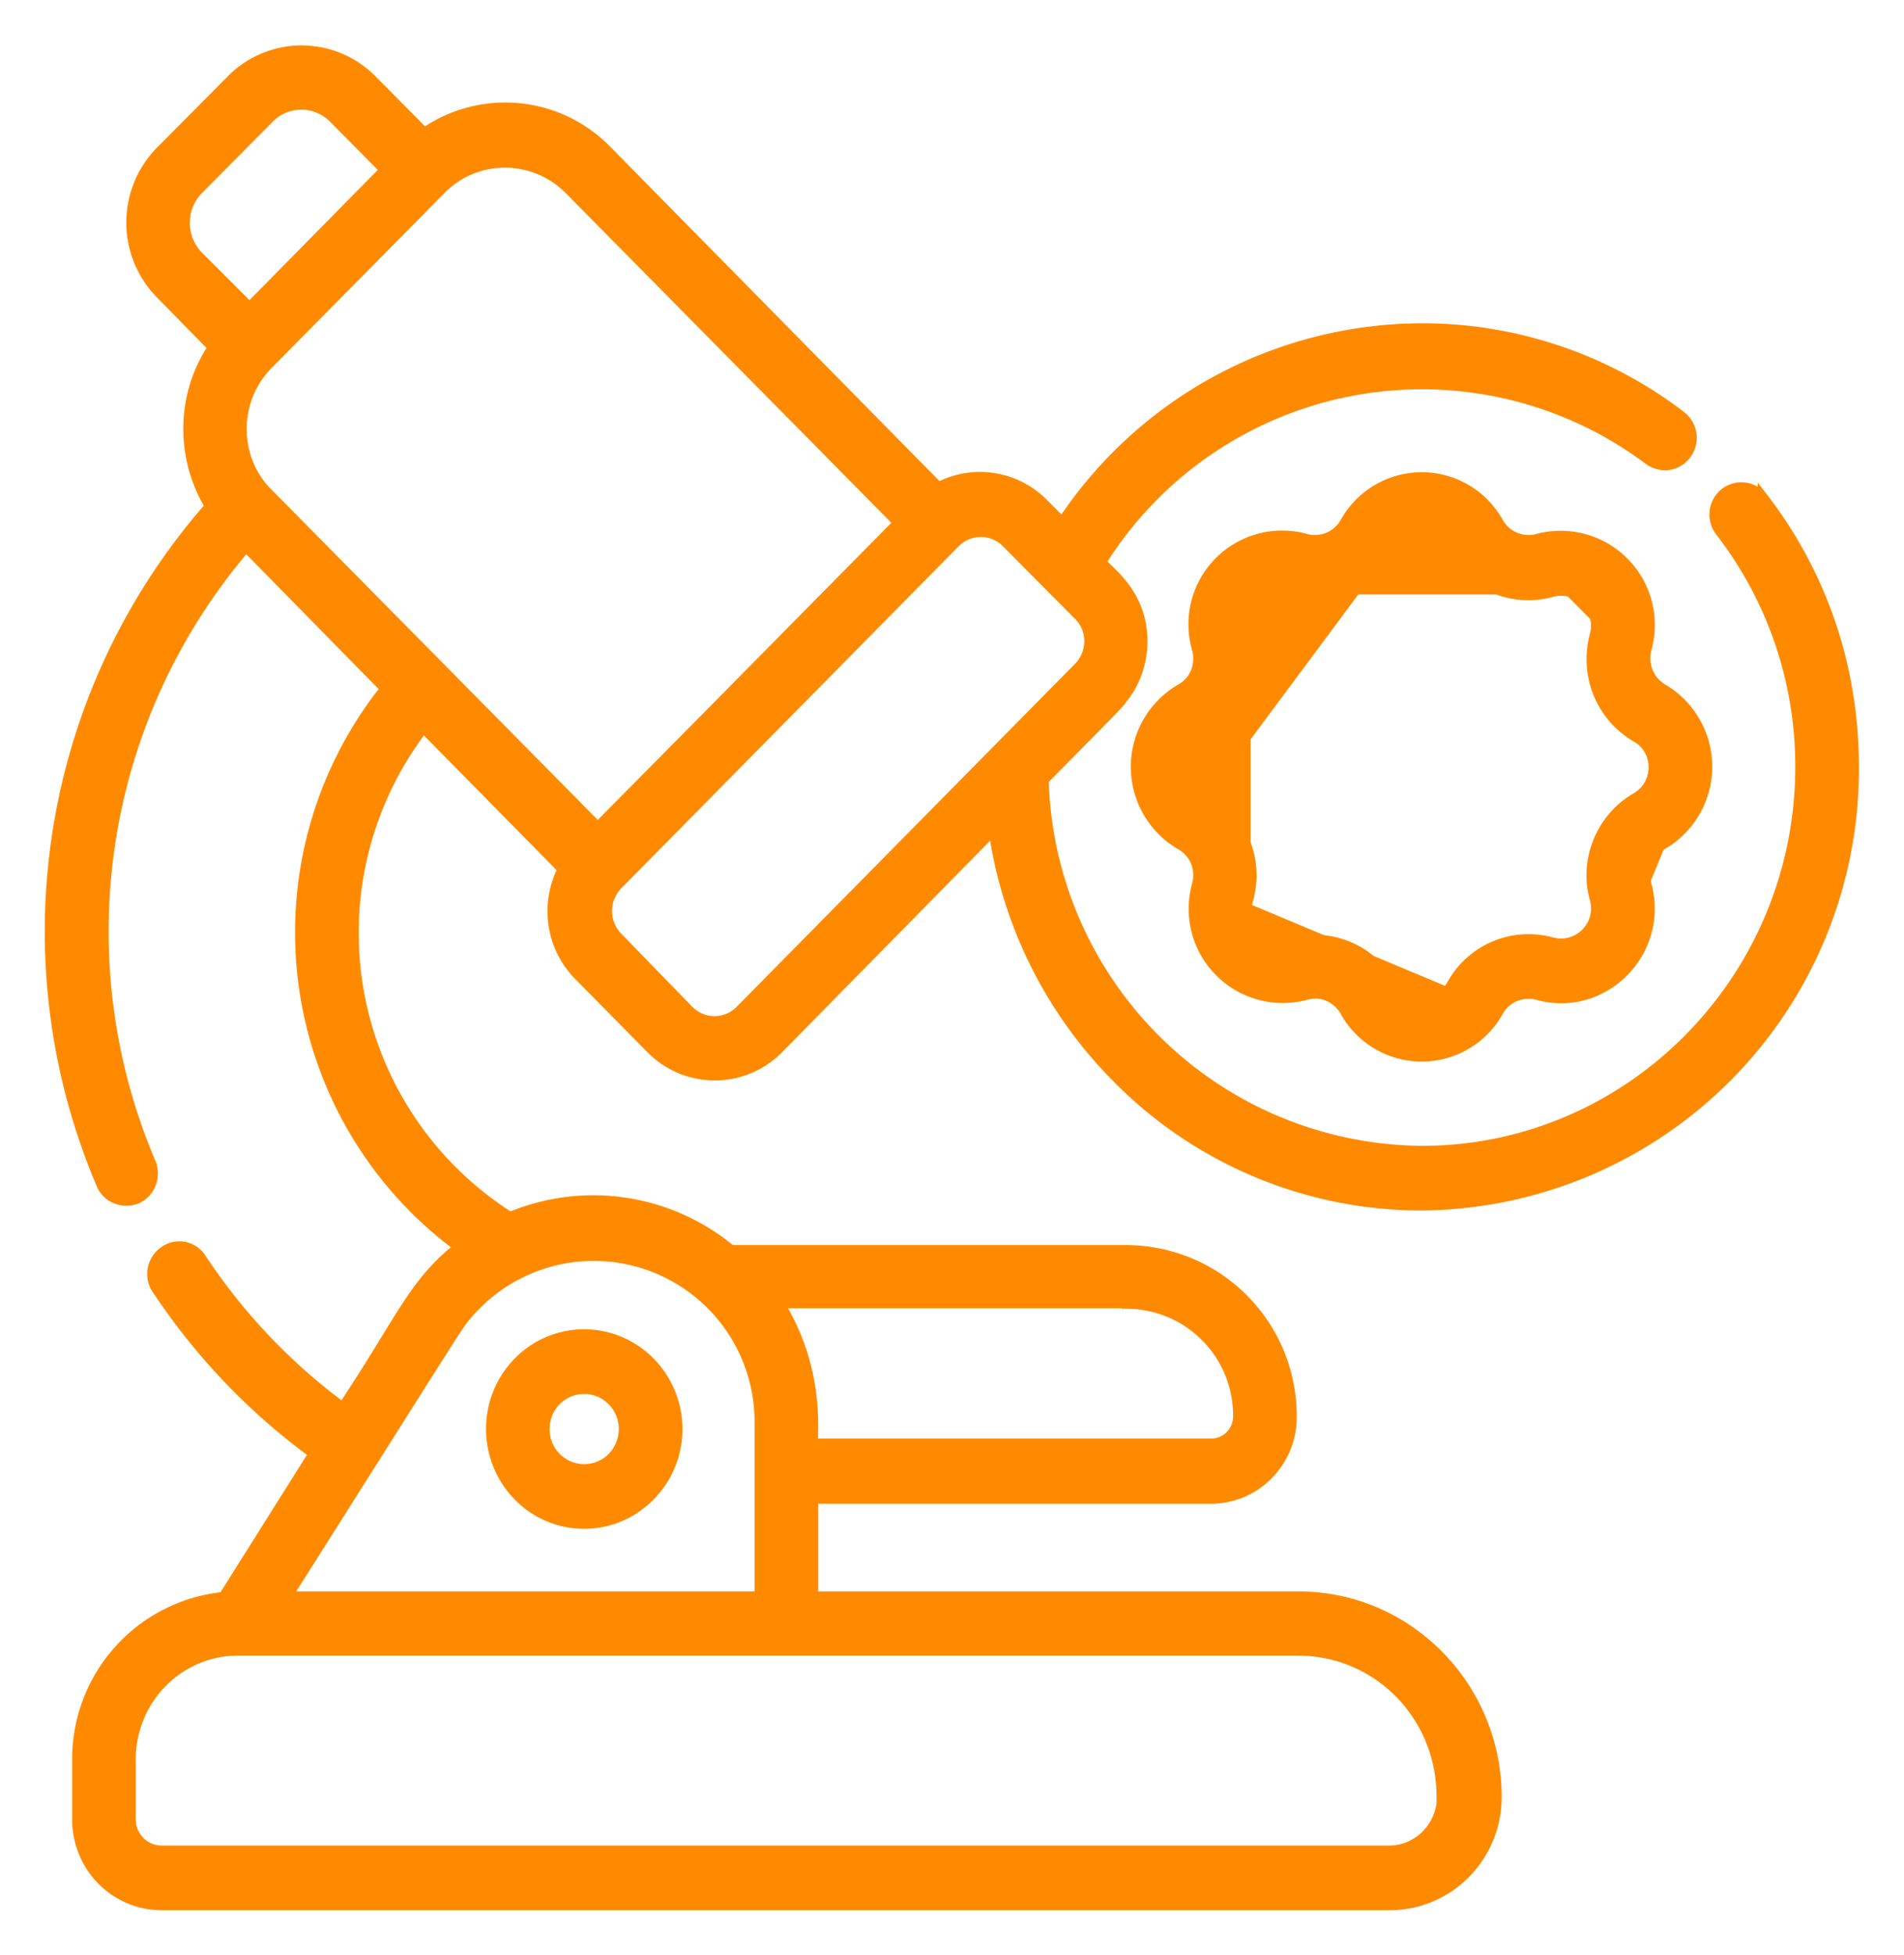
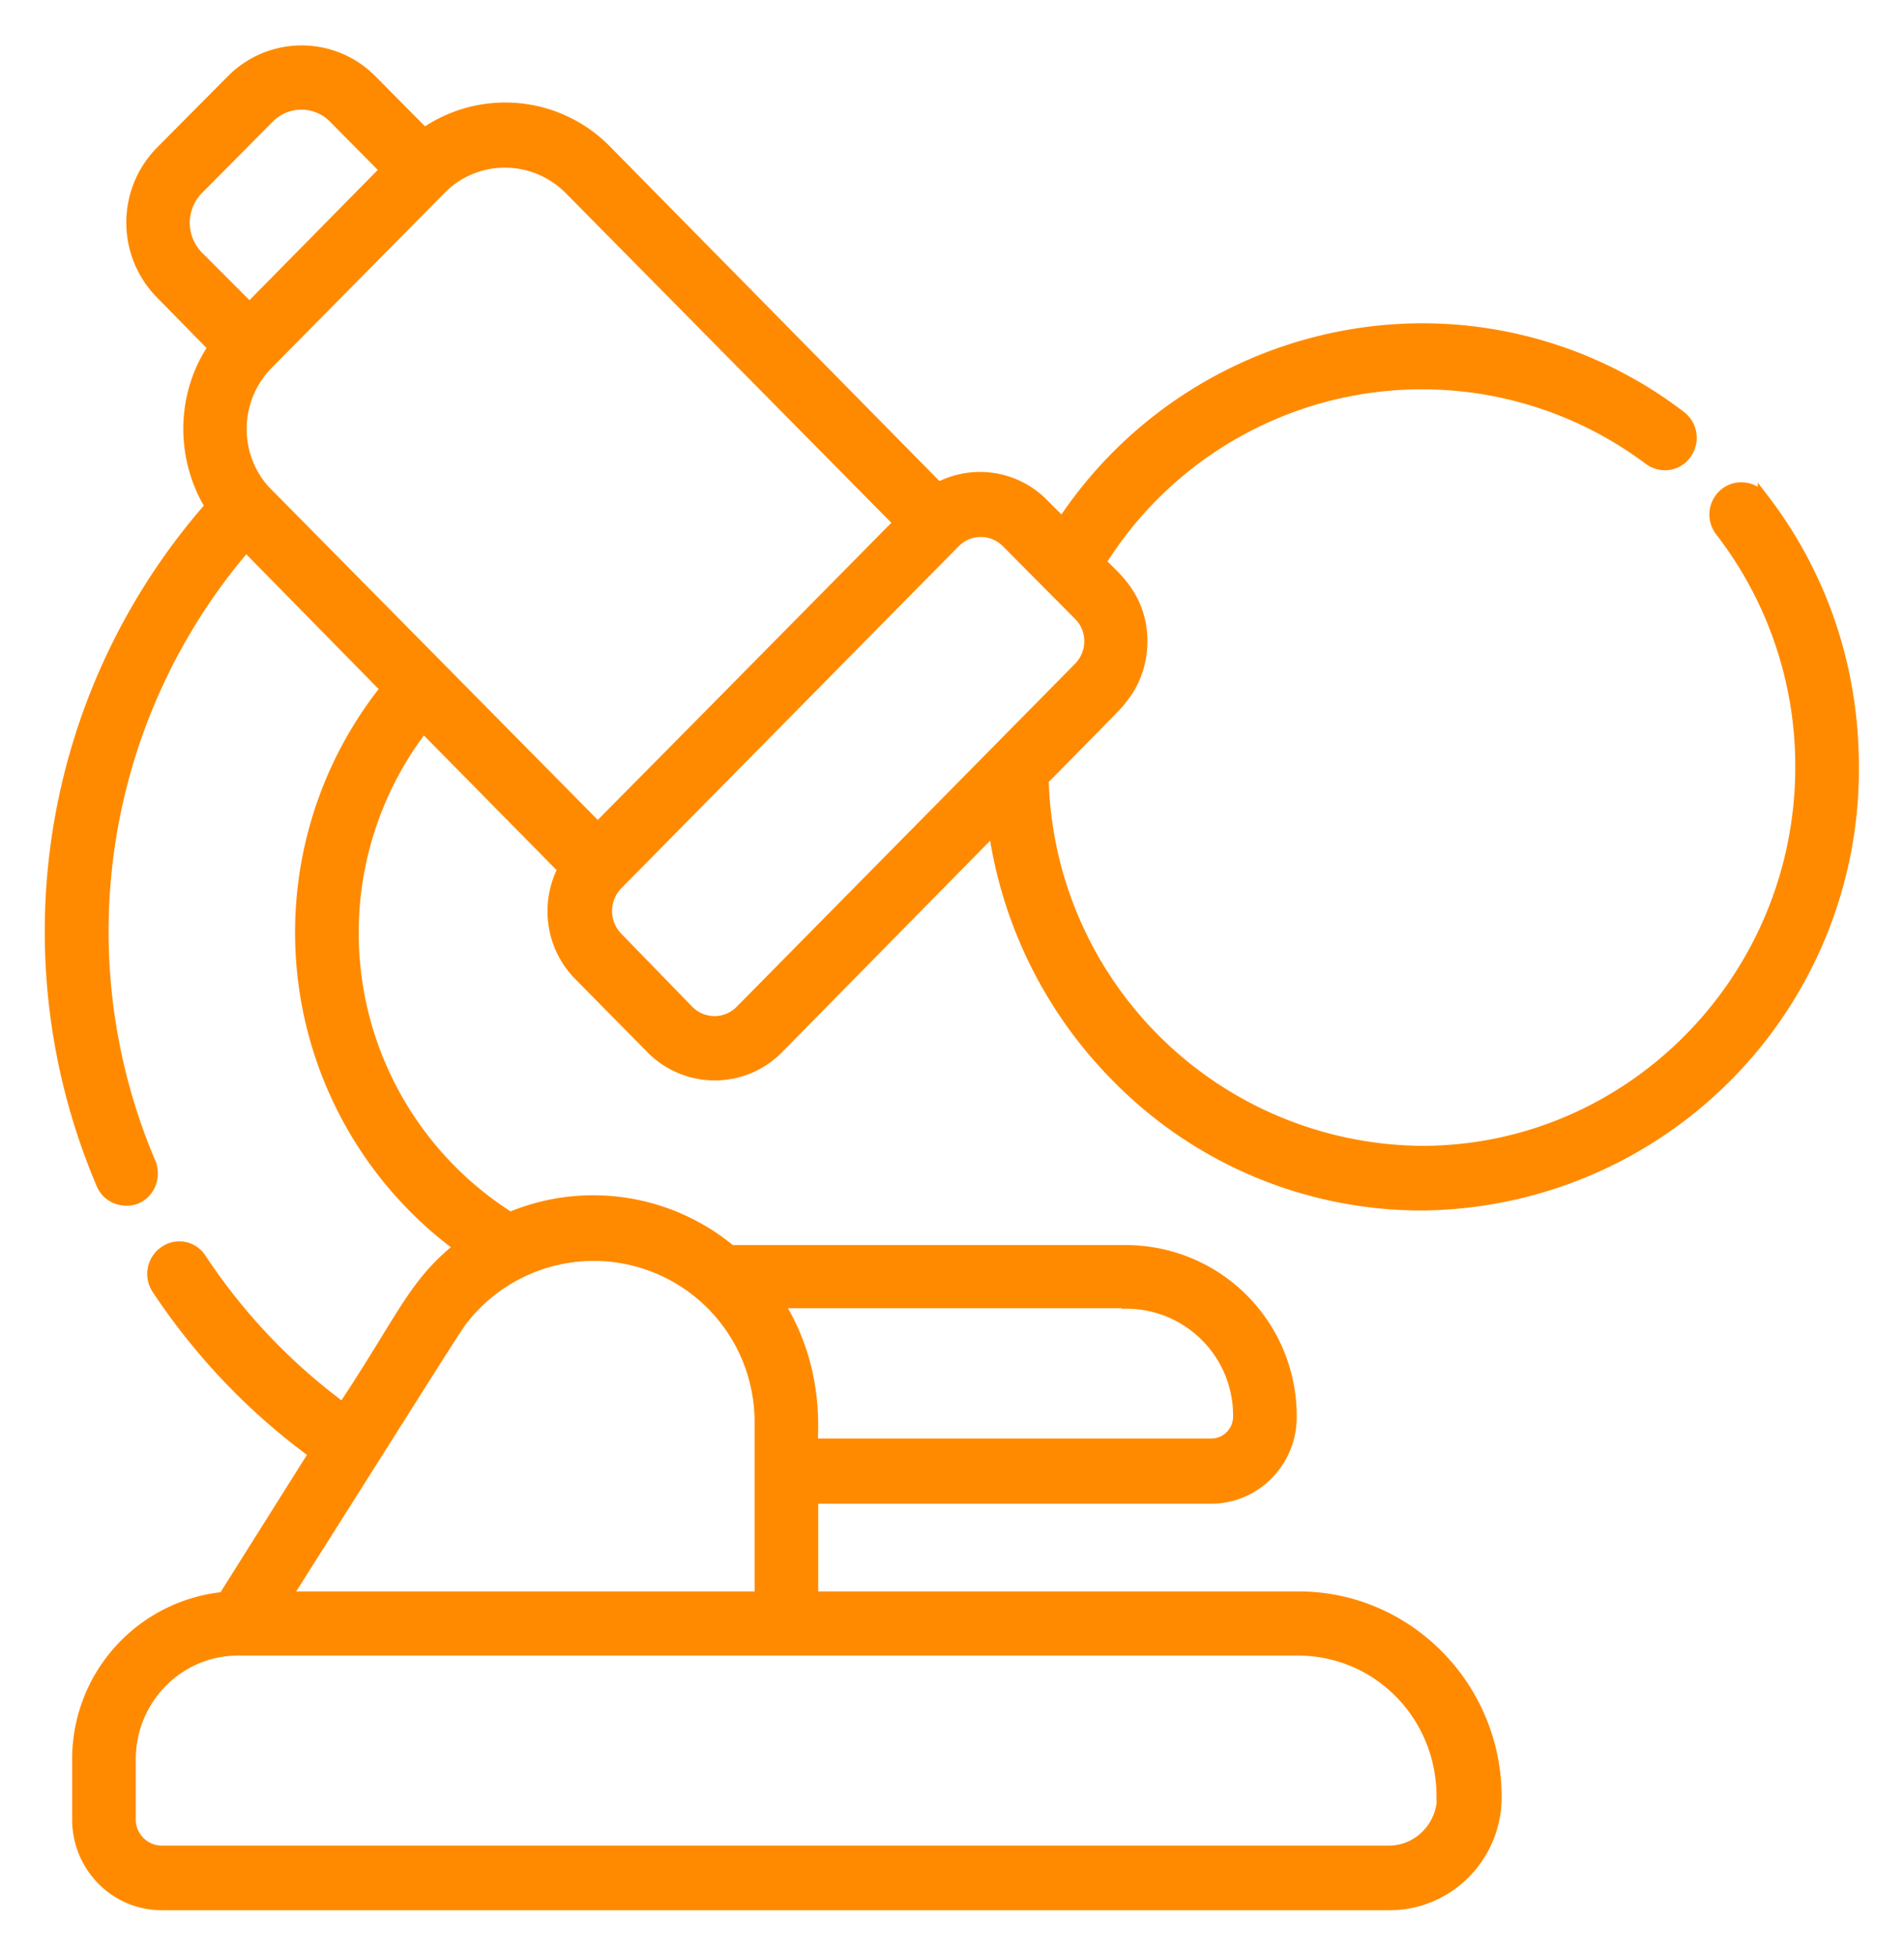
<svg xmlns="http://www.w3.org/2000/svg" width="38" height="39" fill="none">
-   <path d="M9.75 28.5c0 1.08.85 1.95 1.91 1.95 1.05 0 1.91-.87 1.91-1.94 0-1.07-.86-1.94-1.91-1.94-1.06 0-1.91.87-1.91 1.94zm2.65 0c0 .43-.33.76-.74.76a.74.74 0 01-.74-.75c0-.42.33-.75.74-.75.4 0 .74.33.74.75zM33.19 13.75l.02-.05a.66.66 0 01-.3-.74 1.83 1.83 0 00-2.23-2.26h0a.64.64 0 01-.73-.3 1.8 1.8 0 00-3.15 0 .64.64 0 01-.73.3h0a1.82 1.82 0 00-2.23 2.26h0c.08.29-.04.6-.3.74a1.85 1.85 0 000 3.2c.26.15.38.44.3.74a1.83 1.83 0 002.23 2.26h0c.28-.09.58.04.73.3a1.8 1.8 0 003.15 0 .64.64 0 01.73-.3c1.35.37 2.6-.89 2.23-2.26h0a.66.66 0 01.3-.75 1.85 1.85 0 000-3.19l-.02.05zm0 0a.7.7 0 01-.33-.8 1.78 1.78 0 00-2.16-2.2.7.7 0 01-.8-.33l3.29 3.33zm-5.42-2.78l.04.03a.64.64 0 011.12 0 1.8 1.8 0 002.05.86h0c.48-.13.93.3.8.8-.22.82.13 1.67.85 2.09h0c.43.24.43.87 0 1.12-.7.4-1.08 1.26-.85 2.08h0a.65.65 0 01-.8.8h0a1.8 1.8 0 00-2.05.87.64.64 0 01-1.12 0h0a1.81 1.81 0 00-2.05-.86h0a.65.65 0 01-.8-.8h0a1.84 1.84 0 00-.85-2.09l-.02.05m3.68-4.95l.04.03a1.8 1.8 0 01-2.05.86h0a.64.64 0 00-.8.8c.22.8-.12 1.66-.85 2.08a.66.66 0 000 1.13l-.02.05m3.68-4.95a1.75 1.75 0 01-2 .84h5.2c-.78.21-1.6-.12-2-.84a.7.7 0 00-1.2 0zm-3.68 4.95c.7.4 1.03 1.23.82 2.02v-5.26c.21.78-.12 1.6-.82 2.01a.71.71 0 000 1.23zm-.2 1.73a1.78 1.78 0 002.17 2.2.7.7 0 01.78.32 1.75 1.75 0 003.07 0l-6.02-2.52zm8.97 0a.71.71 0 01.33-.8l-.33.8z" fill="#FF8A00" stroke="#FF8A00" stroke-width=".1" />
  <mask id="a" maskUnits="userSpaceOnUse" x="0" y="0" width="38" height="39" fill="#000">
    <path fill="#fff" d="M0 0h38v39H0z" />
-     <path d="M35.18 9.93a.54.54 0 00-.75-.1.55.55 0 00-.1.77 7.65 7.65 0 011.6 4.7c0 4.22-3.39 7.66-7.55 7.66a7.61 7.61 0 01-7.55-7.4c1.55-1.57 1.49-1.51 1.57-1.62.02-.03.4-.44.4-1.15 0-.97-.7-1.4-.82-1.58A7.55 7.55 0 0132.9 9.17c.24.18.57.14.75-.1a.55.55 0 00-.1-.77 8.49 8.49 0 00-5.18-1.75 8.63 8.63 0 00-7.17 3.87l-.37-.37a1.78 1.78 0 00-2.1-.33L12.11 3a2.83 2.83 0 00-3.64-.35L7.42 1.59a1.97 1.97 0 00-2.8 0L3.2 3.02a2.03 2.03 0 000 2.84l1.05 1.07c-.64.95-.65 2.2-.06 3.17a12.86 12.86 0 00-2.17 13.52c.11.28.43.4.7.3.28-.12.4-.44.29-.72a11.78 11.78 0 011.9-12.29l2.78 2.83a7.8 7.8 0 001.47 11.14c-.92.73-1.13 1.41-2.32 3.2a11.74 11.74 0 01-2.82-2.97.52.52 0 00-.74-.15.55.55 0 00-.15.76C3.98 27 5.03 28.1 6.26 29l-1.8 2.86a3.25 3.25 0 00-2.92 3.24v1.2c0 .94.75 1.71 1.69 1.71h24.5c1.19 0 2.14-.97 2.14-2.16 0-2.2-1.77-4-3.95-4h-9.69V29.9h7.94c.89 0 1.61-.73 1.61-1.63a3.31 3.31 0 00-3.29-3.33h-7.9a4.3 4.3 0 00-4.41-.66 6.71 6.71 0 01-1.73-9.76l2.78 2.82c-.35.68-.25 1.54.32 2.12L13 20.93c.7.7 1.83.7 2.53 0l4.3-4.37a8.76 8.76 0 002.46 4.94 8.53 8.53 0 006.09 2.55A8.7 8.7 0 0037 15.3c0-1.98-.63-3.84-1.82-5.38zm-6.4 25.91c0 .59-.47 1.08-1.06 1.08H3.22a.62.62 0 01-.61-.62v-1.2c0-1.2.96-2.17 2.14-2.17H25.9c1.6 0 2.87 1.3 2.87 2.91zm-6.29-9.83a2.23 2.23 0 012.22 2.25c0 .3-.24.54-.54.54h-7.94c-.03-.18.16-1.45-.68-2.8h6.94v.01zm-7.33 2.36v3.48H5.73c3.57-5.64 3.39-5.38 3.6-5.63a3.31 3.31 0 015.83 2.15zm-3.81-24.6l6.58 6.66-4 4.05-2 2.02-6.65-6.73c-.63-.71-.61-1.81.07-2.5l3.46-3.5c.7-.7 1.83-.7 2.54 0zm-7.4.02l1.42-1.43a.9.9 0 011.29 0l1.02 1.03-2.7 2.74L3.95 5.1a.95.95 0 010-1.31zm10.82 16.37a.72.72 0 01-1.02 0l-1.43-1.47a.75.75 0 010-1.03l6.75-6.84a.72.72 0 011.01 0l1.45 1.46c.28.28.28.74 0 1.03l-6.76 6.85z" />
  </mask>
  <path d="M35.18 9.93a.54.54 0 00-.75-.1.55.55 0 00-.1.77 7.65 7.65 0 011.6 4.7c0 4.22-3.39 7.66-7.55 7.66a7.61 7.61 0 01-7.55-7.4c1.55-1.57 1.49-1.51 1.57-1.62.02-.03.4-.44.4-1.15 0-.97-.7-1.4-.82-1.58A7.55 7.55 0 0132.9 9.17c.24.18.57.14.75-.1a.55.55 0 00-.1-.77 8.49 8.49 0 00-5.18-1.75 8.63 8.63 0 00-7.17 3.87l-.37-.37a1.78 1.78 0 00-2.1-.33L12.11 3a2.83 2.83 0 00-3.64-.35L7.42 1.59a1.97 1.97 0 00-2.8 0L3.2 3.02a2.03 2.03 0 000 2.84l1.05 1.07c-.64.95-.65 2.2-.06 3.17a12.86 12.86 0 00-2.17 13.52c.11.28.43.4.7.3.28-.12.4-.44.29-.72a11.78 11.78 0 011.9-12.29l2.78 2.83a7.8 7.8 0 001.47 11.14c-.92.73-1.13 1.41-2.32 3.2a11.74 11.74 0 01-2.82-2.97.52.52 0 00-.74-.15.55.55 0 00-.15.76C3.98 27 5.03 28.1 6.26 29l-1.8 2.86a3.25 3.25 0 00-2.92 3.24v1.2c0 .94.75 1.71 1.69 1.71h24.5c1.19 0 2.14-.97 2.14-2.16 0-2.2-1.77-4-3.95-4h-9.69V29.9h7.94c.89 0 1.61-.73 1.61-1.63a3.31 3.31 0 00-3.29-3.33h-7.9a4.3 4.3 0 00-4.41-.66 6.71 6.71 0 01-1.73-9.76l2.78 2.82c-.35.68-.25 1.54.32 2.12L13 20.93c.7.7 1.83.7 2.53 0l4.3-4.37a8.76 8.76 0 002.46 4.94 8.53 8.53 0 006.09 2.55A8.7 8.7 0 0037 15.3c0-1.98-.63-3.84-1.82-5.38zm-6.4 25.91c0 .59-.47 1.08-1.06 1.08H3.22a.62.62 0 01-.61-.62v-1.2c0-1.2.96-2.17 2.14-2.17H25.9c1.6 0 2.87 1.3 2.87 2.91zm-6.29-9.83a2.23 2.23 0 012.22 2.25c0 .3-.24.54-.54.54h-7.94c-.03-.18.16-1.45-.68-2.8h6.94v.01zm-7.33 2.36v3.48H5.73c3.57-5.64 3.39-5.38 3.6-5.63a3.31 3.31 0 015.83 2.15zm-3.81-24.6l6.58 6.66-4 4.05-2 2.02-6.65-6.73c-.63-.71-.61-1.81.07-2.5l3.46-3.5c.7-.7 1.83-.7 2.54 0zm-7.4.02l1.42-1.43a.9.9 0 011.29 0l1.02 1.03-2.7 2.74L3.95 5.1a.95.95 0 010-1.31zm10.82 16.37a.72.72 0 01-1.02 0l-1.43-1.47a.75.75 0 010-1.03l6.75-6.84a.72.72 0 011.01 0l1.45 1.46c.28.28.28.74 0 1.03l-6.76 6.85z" fill="#FF8A00" />
  <path d="M35.18 9.93a.54.54 0 00-.75-.1.55.55 0 00-.1.77 7.65 7.65 0 011.6 4.7c0 4.22-3.39 7.66-7.55 7.66a7.61 7.61 0 01-7.55-7.4c1.55-1.57 1.49-1.51 1.57-1.62.02-.03.4-.44.4-1.15 0-.97-.7-1.4-.82-1.58A7.55 7.55 0 0132.9 9.17c.24.18.57.14.75-.1a.55.55 0 00-.1-.77 8.49 8.49 0 00-5.18-1.75 8.63 8.63 0 00-7.17 3.87l-.37-.37a1.78 1.78 0 00-2.1-.33L12.11 3a2.83 2.83 0 00-3.64-.35L7.42 1.59a1.97 1.97 0 00-2.8 0L3.2 3.02a2.03 2.03 0 000 2.84l1.05 1.07c-.64.95-.65 2.2-.06 3.17a12.86 12.86 0 00-2.17 13.52c.11.28.43.4.7.3.28-.12.4-.44.29-.72a11.78 11.78 0 011.9-12.29l2.78 2.83a7.8 7.8 0 001.47 11.14c-.92.73-1.13 1.41-2.32 3.2a11.74 11.74 0 01-2.82-2.97.52.52 0 00-.74-.15.55.55 0 00-.15.76C3.98 27 5.03 28.1 6.26 29l-1.8 2.86a3.25 3.25 0 00-2.92 3.24v1.2c0 .94.75 1.71 1.69 1.71h24.5c1.19 0 2.14-.97 2.14-2.16 0-2.2-1.77-4-3.95-4h-9.69V29.9h7.94c.89 0 1.61-.73 1.61-1.63a3.31 3.31 0 00-3.29-3.33h-7.9a4.3 4.3 0 00-4.41-.66 6.71 6.71 0 01-1.73-9.76l2.78 2.82c-.35.68-.25 1.54.32 2.12L13 20.93c.7.7 1.83.7 2.53 0l4.3-4.37a8.76 8.76 0 002.46 4.94 8.53 8.53 0 006.09 2.55A8.7 8.7 0 0037 15.3c0-1.98-.63-3.84-1.82-5.38zm-6.4 25.91c0 .59-.47 1.08-1.06 1.08H3.22a.62.62 0 01-.61-.62v-1.2c0-1.2.96-2.17 2.14-2.17H25.9c1.6 0 2.87 1.3 2.87 2.91zm-6.29-9.83a2.23 2.23 0 012.22 2.25c0 .3-.24.54-.54.54h-7.94c-.03-.18.16-1.45-.68-2.8h6.94v.01zm-7.33 2.36v3.48H5.73c3.57-5.64 3.39-5.38 3.6-5.63a3.31 3.31 0 015.83 2.15zm-3.81-24.6l6.58 6.66-4 4.05-2 2.02-6.65-6.73c-.63-.71-.61-1.81.07-2.5l3.46-3.5c.7-.7 1.83-.7 2.54 0zm-7.4.02l1.42-1.43a.9.9 0 011.29 0l1.02 1.03-2.7 2.74L3.95 5.1a.95.95 0 010-1.31zm10.82 16.37a.72.72 0 01-1.02 0l-1.43-1.47a.75.75 0 010-1.03l6.75-6.84a.72.72 0 011.01 0l1.45 1.46c.28.28.28.74 0 1.03l-6.76 6.85z" stroke="#FF8A00" stroke-width=".2" mask="url(#a)" />
</svg>